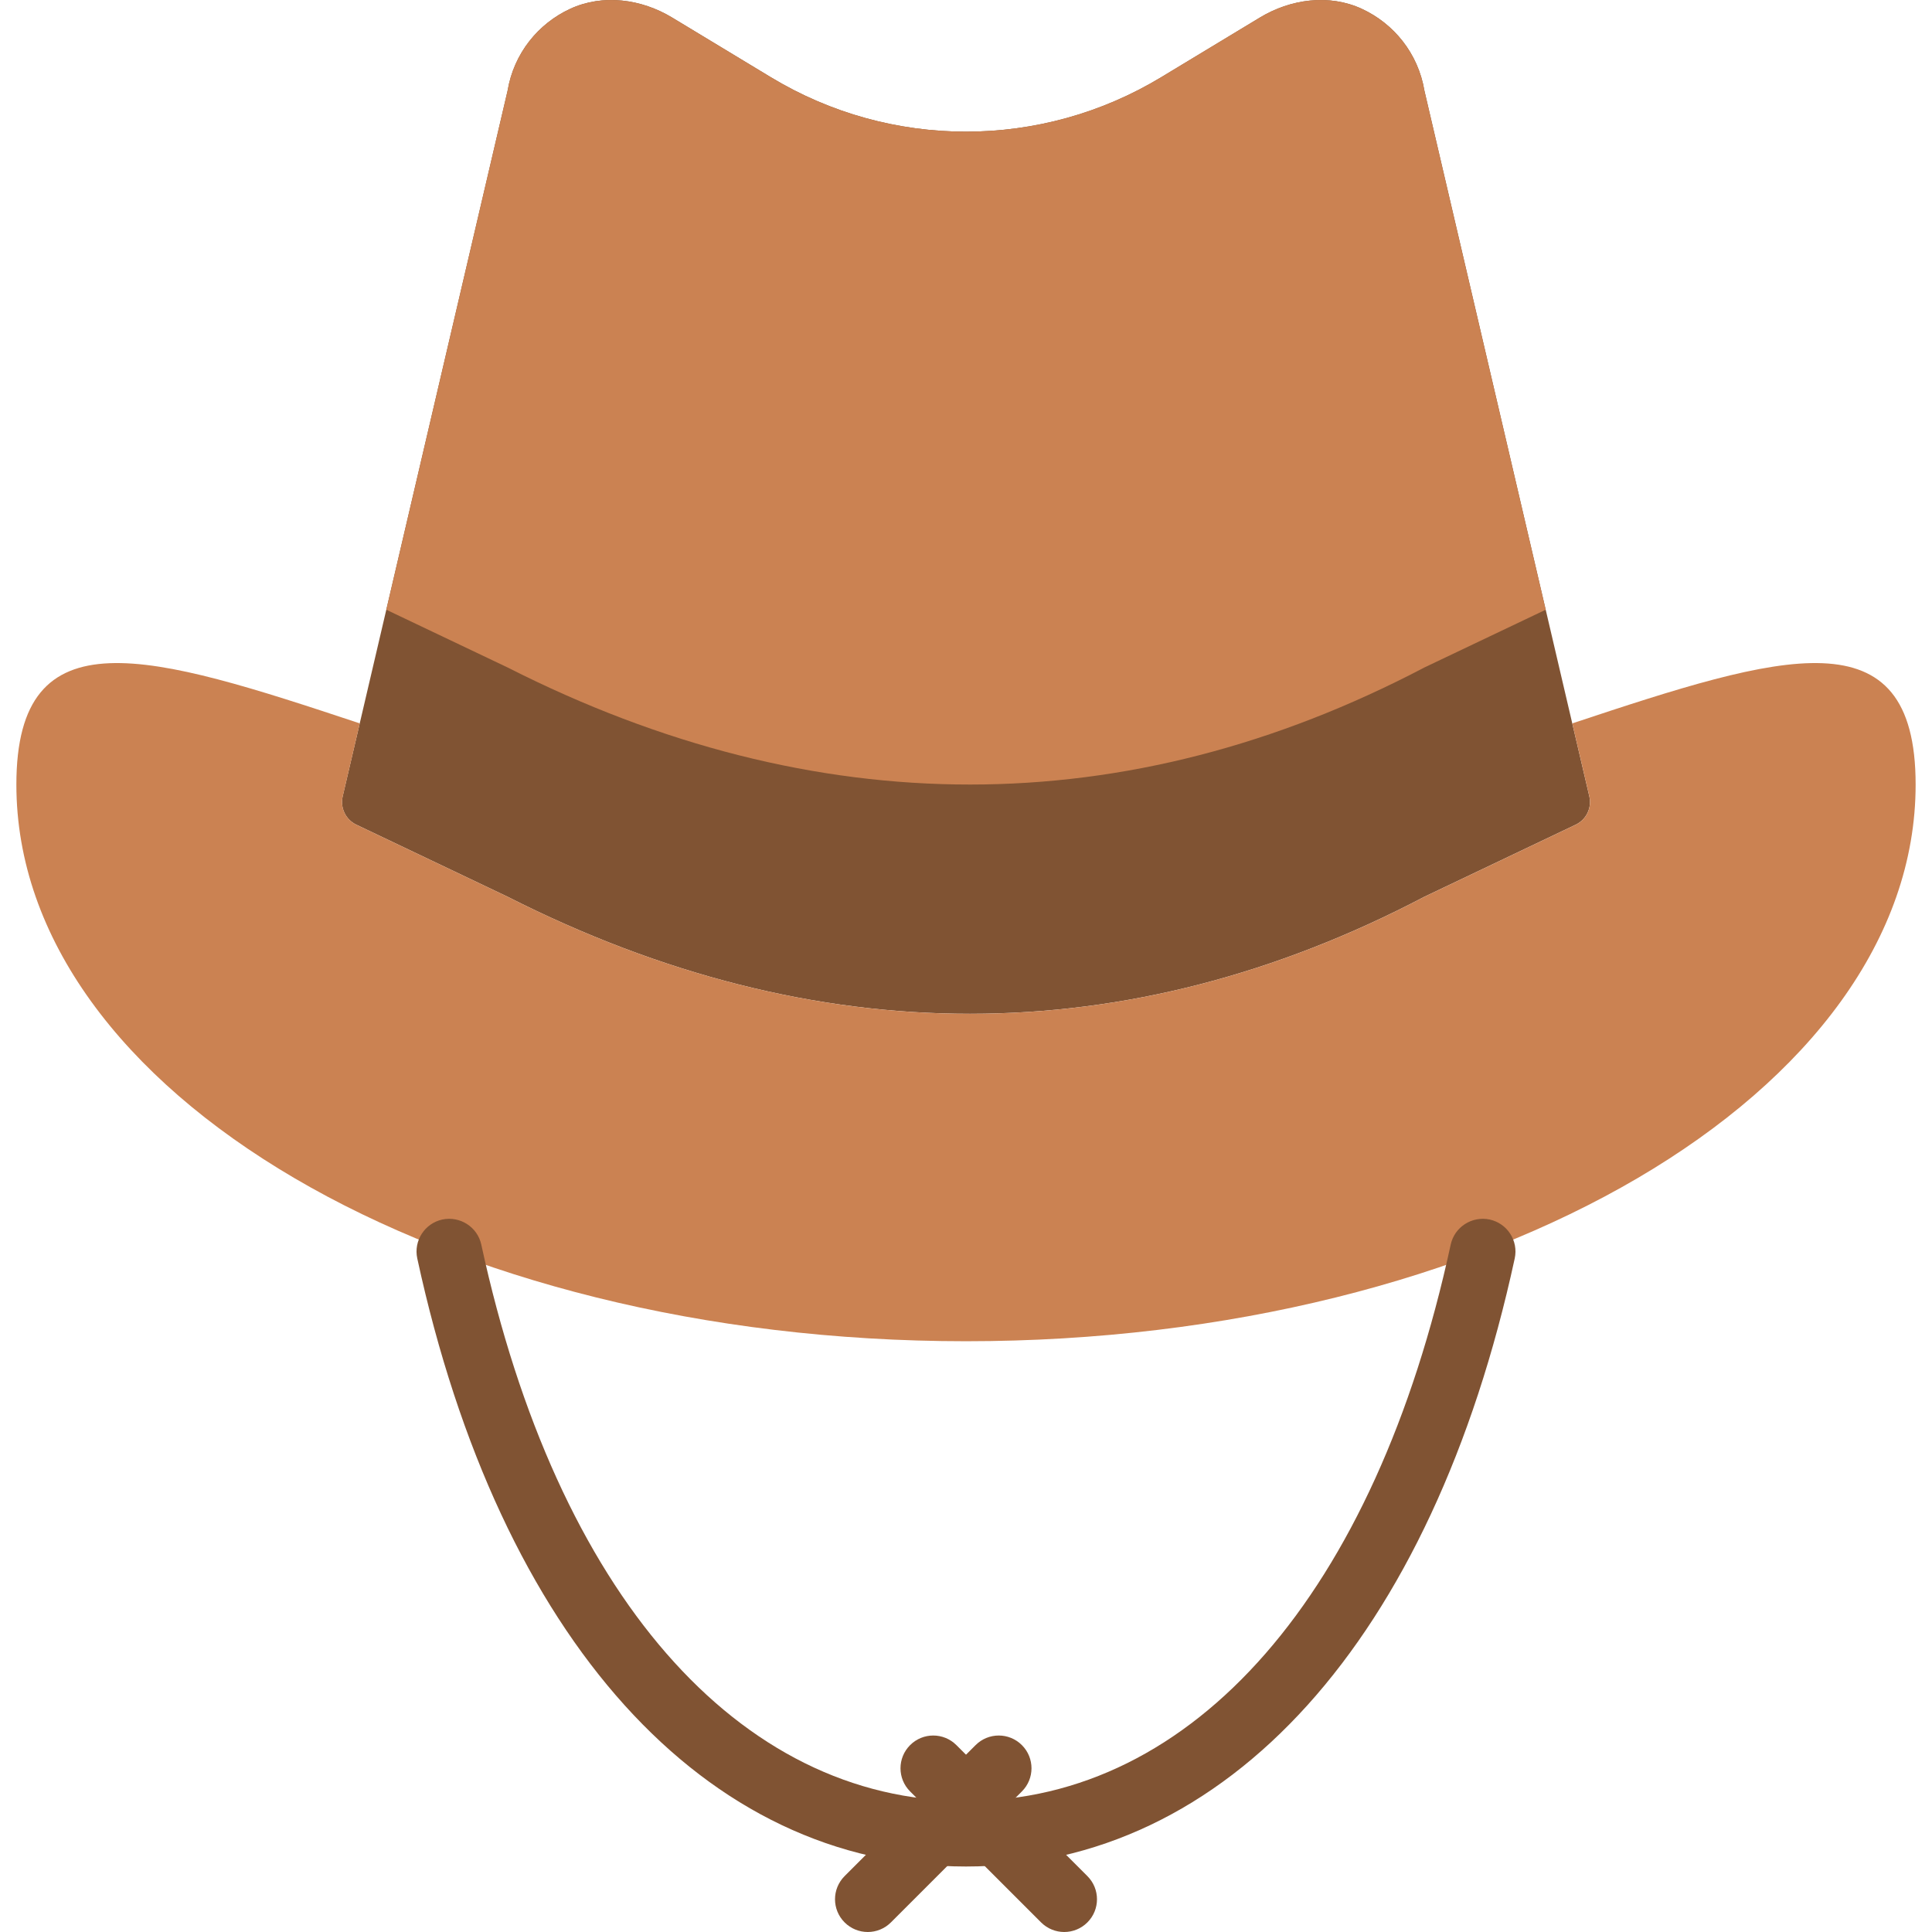
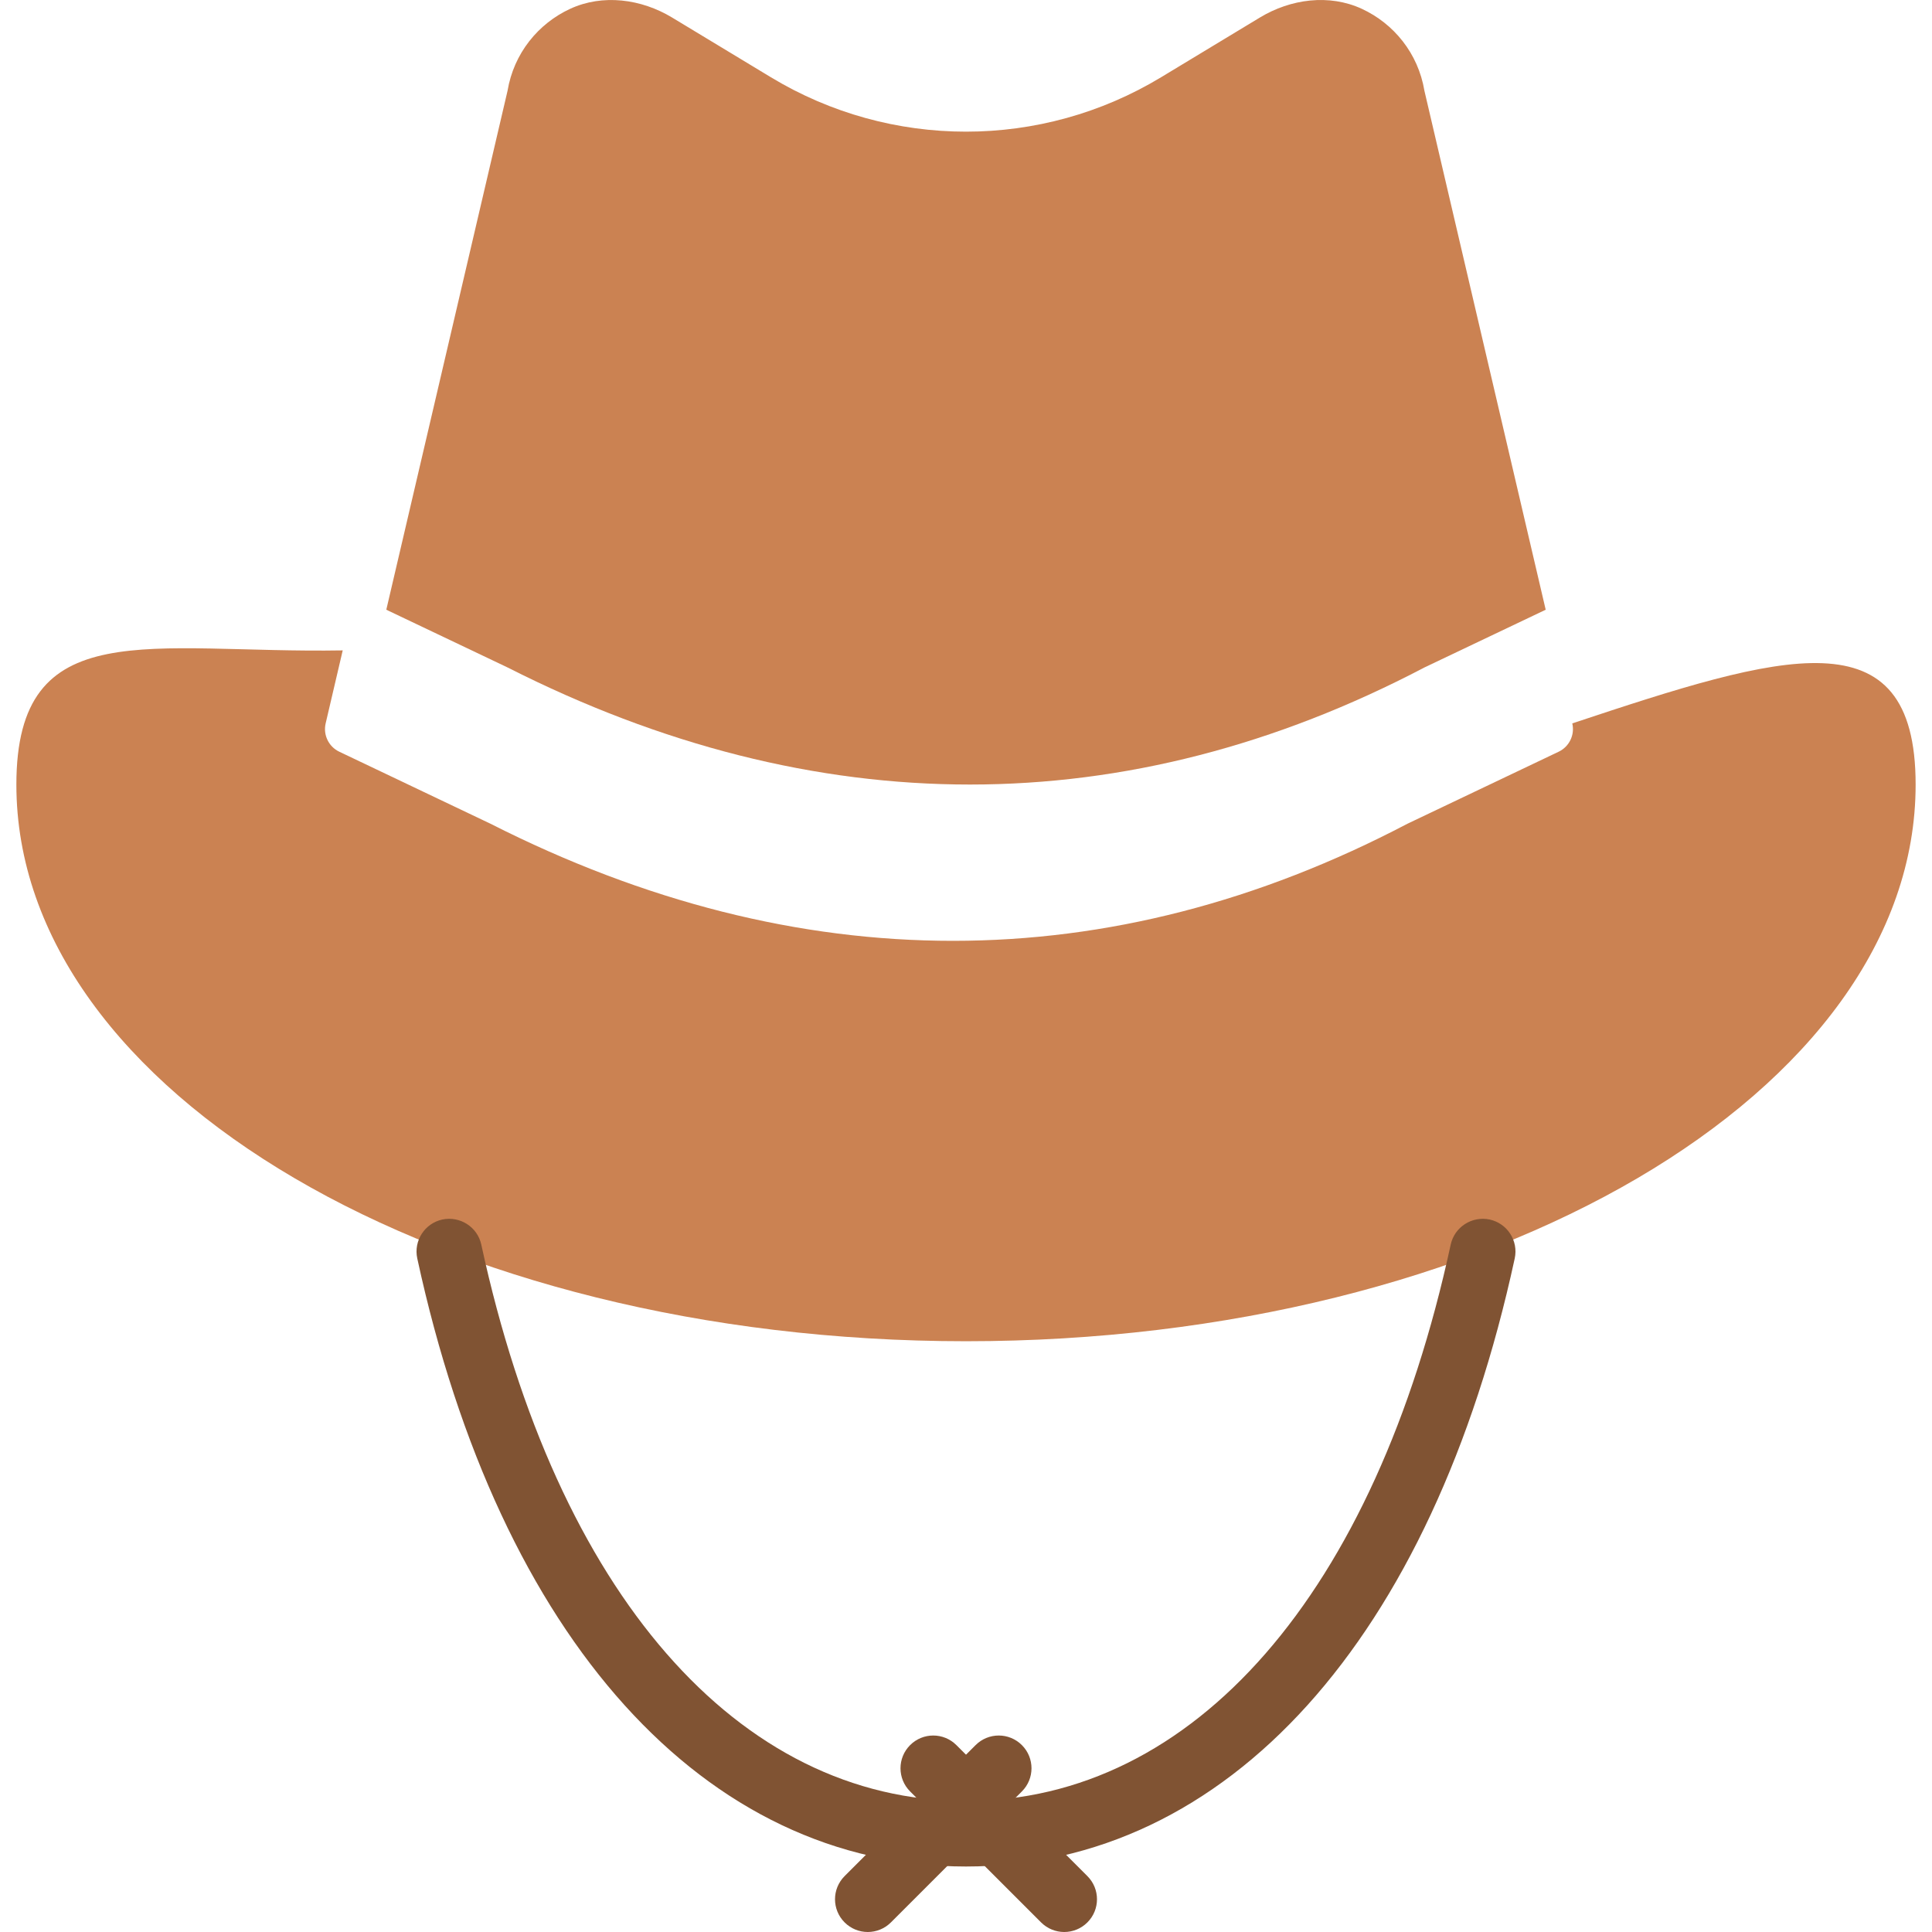
<svg xmlns="http://www.w3.org/2000/svg" height="64px" width="64px" id="Capa_1" viewBox="0 0 59 59" xml:space="preserve" fill="#000000">
  <g id="SVGRepo_bgCarrier" stroke-width="0" />
  <g id="SVGRepo_tracerCarrier" stroke-linecap="round" stroke-linejoin="round" />
  <g id="SVGRepo_iconCarrier">
    <g>
-       <path style="fill:#805333;" d="M48.535,24.319c0.082,0.35-0.091,0.71-0.416,0.865l-4.619,2.2c-9.079,4.764-18.588,4.771-28,0 l-4.619-2.2c-0.325-0.155-0.498-0.515-0.416-0.865L15.5,2.775c0.192-1.152,0.941-2.056,1.911-2.505 c0.997-0.461,2.174-0.304,3.114,0.265l3.019,1.825c3.662,2.214,8.25,2.214,11.913,0l3.019-1.825 c0.94-0.568,2.117-0.726,3.114-0.265c0.97,0.449,1.719,1.353,1.911,2.505L48.535,24.319z" />
      <path style="fill:#CB8252;" d="M41.589,0.27c-0.997-0.461-2.174-0.304-3.114,0.265l-3.019,1.825c-3.662,2.214-8.25,2.214-11.913,0 l-3.019-1.825c-0.94-0.568-2.117-0.726-3.114-0.265c-0.97,0.449-1.719,1.353-1.911,2.505L11.797,18.62l3.703,1.763 c9.412,4.771,18.921,4.764,28,0l3.703-1.763L43.5,2.775C43.308,1.623,42.559,0.719,41.589,0.27z" />
-       <path style="fill:#CB8252;" d="M48.015,22.091l0.521,2.229c0.082,0.35-0.091,0.71-0.416,0.865l-4.619,2.2 c-9.079,4.764-18.588,4.771-28,0l-4.619-2.2c-0.325-0.155-0.498-0.515-0.416-0.865l0.521-2.229C4.58,19.962,0.5,18.697,0.5,23.959 c0,9.389,12.984,17,29,17s29-7.611,29-17C58.5,18.697,54.42,19.962,48.015,22.091z" />
+       <path style="fill:#CB8252;" d="M48.015,22.091c0.082,0.35-0.091,0.71-0.416,0.865l-4.619,2.2 c-9.079,4.764-18.588,4.771-28,0l-4.619-2.2c-0.325-0.155-0.498-0.515-0.416-0.865l0.521-2.229C4.58,19.962,0.5,18.697,0.5,23.959 c0,9.389,12.984,17,29,17s29-7.611,29-17C58.5,18.697,54.42,19.962,48.015,22.091z" />
      <g>
        <path style="fill:#805333;" d="M29.5,57c-7.975,0-14.239-6.941-16.757-18.569c-0.117-0.54,0.226-1.072,0.766-1.189 c0.538-0.113,1.072,0.226,1.189,0.766C17.002,48.648,22.535,55,29.5,55s12.498-6.352,14.802-16.992 c0.117-0.54,0.651-0.879,1.189-0.766c0.54,0.117,0.883,0.649,0.766,1.189C43.739,50.059,37.475,57,29.5,57z" />
      </g>
      <path style="fill:#805333;" d="M26.5,59c-0.256,0-0.512-0.098-0.707-0.293c-0.391-0.391-0.391-1.023,0-1.414l4-4 c0.391-0.391,1.023-0.391,1.414,0s0.391,1.023,0,1.414l-4,4C27.012,58.902,26.756,59,26.5,59z" />
      <path style="fill:#805333;" d="M32.5,59c-0.256,0-0.512-0.098-0.707-0.293l-4-4c-0.391-0.391-0.391-1.023,0-1.414 s1.023-0.391,1.414,0l4,4c0.391,0.391,0.391,1.023,0,1.414C33.012,58.902,32.756,59,32.5,59z" />
    </g>
  </g>
</svg>